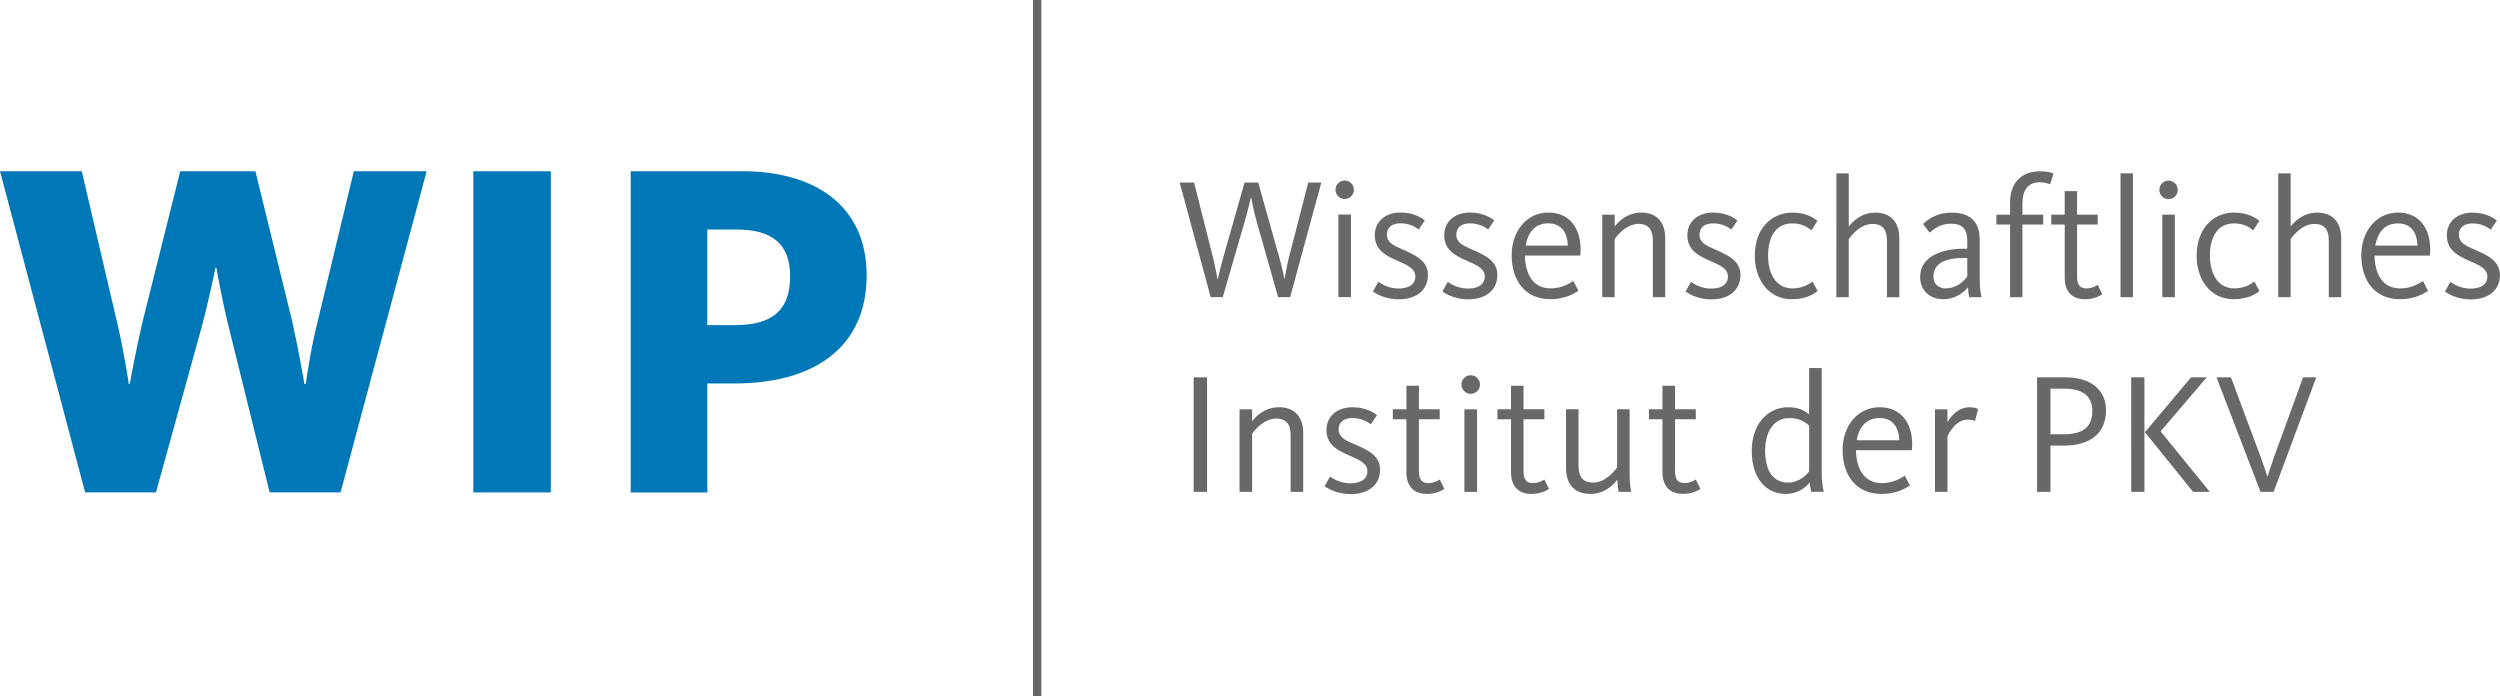
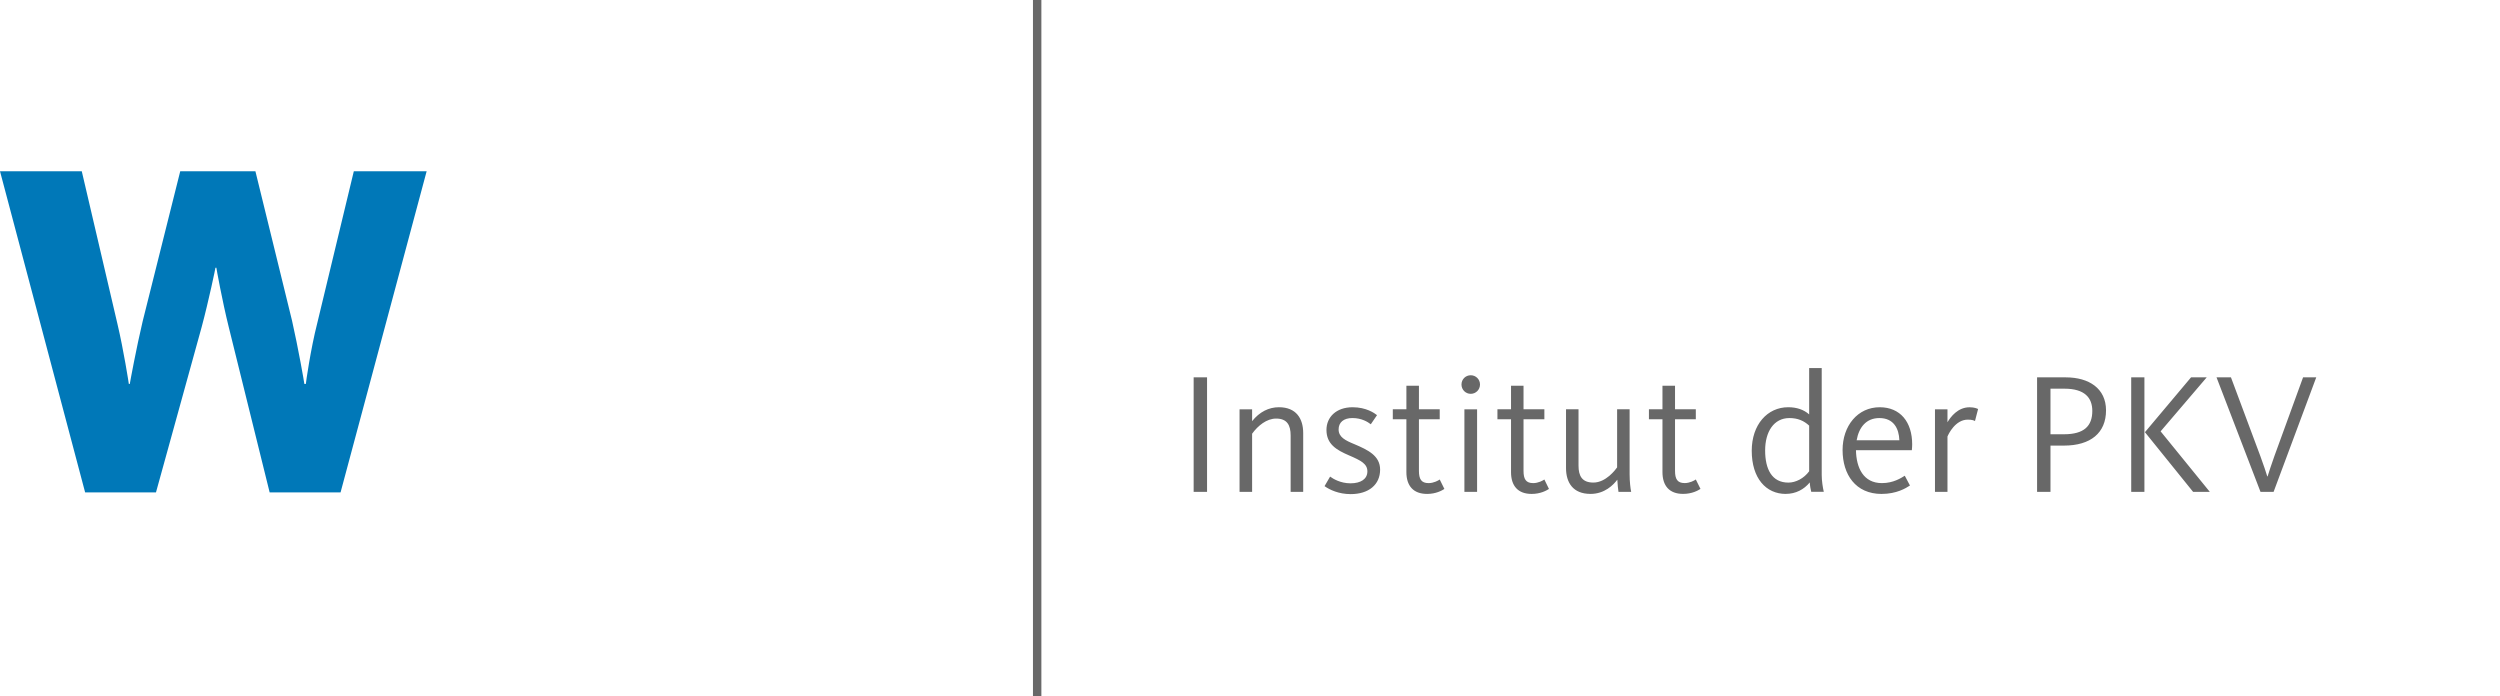
<svg xmlns="http://www.w3.org/2000/svg" width="650" height="181.021" viewBox="0 0 171.979 47.895" version="1.1">
  <defs />
  <g>
    <path style="fill:#686868;fill-opacity:1;fill-rule:nonzero;stroke:none;stroke-width:1.14" d="m 82.113,33.835 h 0.922 v -7.879 h -0.922 z m 3.158,0 h 0.864 v -3.999 c 0.401,-0.557 1.007,-1.042 1.648,-1.042 0.757,0 1.002,0.45 1.002,1.162 v 3.879 h 0.864 v -4.048 c 0,-0.98 -0.472,-1.773 -1.67,-1.773 -0.695,0 -1.336,0.321 -1.844,0.958 v -0.815 h -0.864 z m 7.643,0.156 c 1.247,0 2.026,-0.655 2.026,-1.684 0,-0.958 -0.842,-1.358 -1.764,-1.75 -0.628,-0.258 -1.091,-0.485 -1.091,-1.015 0,-0.485 0.343,-0.784 0.949,-0.784 0.641,0 1.064,0.272 1.265,0.428 l 0.428,-0.628 c -0.178,-0.143 -0.748,-0.543 -1.679,-0.543 -1.136,0 -1.799,0.686 -1.799,1.559 0,0.971 0.672,1.376 1.559,1.755 0.828,0.356 1.256,0.583 1.256,1.1 0,0.521 -0.45,0.819 -1.158,0.819 -0.69,0 -1.194,-0.307 -1.407,-0.463 L 91.118,33.443 c 0.356,0.254 0.98,0.548 1.795,0.548 m 5.255,-0.013 c 0.615,0 1.029,-0.236 1.194,-0.343 l -0.321,-0.65 c -0.093,0.071 -0.414,0.249 -0.766,0.249 -0.499,0 -0.664,-0.276 -0.664,-0.842 v -3.55 h 1.43 v -0.686 h -1.43 V 26.535 H 96.748 v 1.621 H 95.813 v 0.686 h 0.935 v 3.634 c 0,0.944 0.477,1.501 1.421,1.501 m 3.006,-6.885 c 0.352,0 0.637,-0.285 0.637,-0.641 0,-0.356 -0.285,-0.637 -0.637,-0.637 -0.356,0 -0.637,0.281 -0.637,0.637 0,0.356 0.281,0.641 0.637,0.641 m -0.436,6.743 h 0.873 v -5.678 h -0.873 z m 4.623,0.143 c 0.615,0 1.029,-0.236 1.194,-0.343 l -0.316,-0.65 c -0.098,0.071 -0.414,0.249 -0.77,0.249 -0.499,0 -0.664,-0.276 -0.664,-0.842 v -3.55 h 1.434 v -0.686 h -1.434 v -1.621 h -0.86 v 1.621 h -0.935 v 0.686 h 0.935 v 3.634 c 0,0.944 0.472,1.501 1.416,1.501 m 4.048,0 c 0.984,0 1.586,-0.628 1.848,-0.98 0.01,0.281 0.058,0.699 0.08,0.837 h 0.873 c -0.049,-0.223 -0.107,-0.708 -0.107,-1.194 v -4.485 h -0.86 v 3.999 c -0.12,0.165 -0.77,1.042 -1.635,1.042 -0.77,0 -1.02,-0.45 -1.02,-1.158 v -3.884 h -0.86 v 4.048 c 0,0.984 0.472,1.773 1.679,1.773 m 6.373,0 c 0.619,0 1.033,-0.236 1.198,-0.343 l -0.321,-0.65 c -0.093,0.071 -0.414,0.249 -0.766,0.249 -0.499,0 -0.664,-0.276 -0.664,-0.842 v -3.55 h 1.43 v -0.686 h -1.43 v -1.621 h -0.864 v 1.621 h -0.931 v 0.686 h 0.931 v 3.634 c 0,0.944 0.472,1.501 1.416,1.501 m 7.068,0 c 0.686,0 1.256,-0.307 1.648,-0.788 0.01,0.209 0.067,0.53 0.102,0.646 h 0.864 c -0.071,-0.294 -0.143,-0.77 -0.143,-1.158 V 25.319 h -0.864 v 3.189 c -0.365,-0.325 -0.851,-0.494 -1.443,-0.494 -1.43,0 -2.507,1.194 -2.507,2.993 0,1.893 0.98,2.971 2.343,2.971 m 0.178,-0.779 c -1.136,0 -1.599,-0.922 -1.599,-2.213 0,-1.278 0.592,-2.227 1.67,-2.227 0.579,0 1.007,0.192 1.358,0.521 v 3.14 c -0.365,0.494 -0.922,0.779 -1.43,0.779 m 6.413,0.779 c 1.029,0 1.666,-0.392 1.951,-0.579 l -0.356,-0.673 c -0.245,0.151 -0.779,0.508 -1.572,0.508 -1.278,0 -1.764,-1.056 -1.786,-2.262 h 3.844 c 0.013,-0.143 0.023,-0.272 0.023,-0.401 0,-1.55 -0.824,-2.556 -2.236,-2.556 -1.514,0 -2.552,1.278 -2.552,2.944 0,1.683 0.895,3.02 2.686,3.02 m -1.719,-3.692 c 0.156,-0.886 0.655,-1.528 1.563,-1.528 0.984,0 1.349,0.721 1.376,1.528 z m 5.389,3.55 h 0.86 v -3.808 c 0.071,-0.178 0.543,-1.162 1.398,-1.162 0.294,0 0.436,0.058 0.494,0.098 l 0.214,-0.828 c -0.071,-0.035 -0.249,-0.12 -0.592,-0.12 -0.793,0 -1.292,0.65 -1.514,1.029 v -0.886 h -0.86 z m 7.024,0 h 0.922 v -3.184 h 0.926 c 1.835,0 2.895,-0.873 2.895,-2.423 0,-1.514 -1.18,-2.271 -2.766,-2.271 h -1.977 z m 0.922,-3.964 v -3.135 h 0.962 c 1.394,0 1.915,0.628 1.915,1.528 0,1.042 -0.566,1.608 -1.951,1.608 z m 9.812,3.964 h 1.149 l -3.385,-4.164 3.171,-3.714 h -1.078 l -3.171,3.772 z m -4.258,0 h 0.908 v -7.879 h -0.909 z m 8.894,0 h 0.9 l 2.935,-7.879 H 158.432 l -1.977,5.429 c -0.227,0.628 -0.379,1.122 -0.463,1.385 h -0.023 c -0.08,-0.249 -0.236,-0.757 -0.472,-1.385 l -2.026,-5.429 h -0.993 z m 0,0" />
-     <path style="fill:#686868;fill-opacity:1;fill-rule:nonzero;stroke:none;stroke-width:1.14" d="m 83.284,20.438 h 0.833 l 1.545,-5.327 c 0.187,-0.65 0.374,-1.456 0.387,-1.514 h 0.023 c 0.01,0.058 0.165,0.886 0.338,1.514 l 1.51,5.327 h 0.833 l 2.142,-7.879 h -0.9 l -1.349,5.229 c -0.16,0.637 -0.254,1.323 -0.267,1.381 h -0.023 c -0.013,-0.058 -0.156,-0.766 -0.33,-1.381 L 86.553,12.559 H 85.614 l -1.496,5.26 c -0.165,0.583 -0.33,1.314 -0.343,1.376 h -0.023 c -0.013,-0.062 -0.143,-0.793 -0.281,-1.376 l -1.327,-5.26 h -0.993 z m 9.219,-6.747 c 0.347,0 0.632,-0.285 0.632,-0.637 0,-0.356 -0.285,-0.637 -0.632,-0.637 -0.352,0 -0.632,0.281 -0.632,0.637 0,0.352 0.281,0.637 0.632,0.637 m -0.432,6.747 h 0.864 v -5.678 h -0.864 z m 4.155,0.151 c 1.229,0 2.004,-0.65 2.004,-1.679 0,-0.958 -0.833,-1.358 -1.746,-1.75 -0.619,-0.263 -1.078,-0.485 -1.078,-1.02 0,-0.485 0.338,-0.779 0.935,-0.779 0.632,0 1.056,0.272 1.256,0.428 l 0.419,-0.628 c -0.174,-0.143 -0.735,-0.543 -1.661,-0.543 -1.122,0 -1.781,0.681 -1.781,1.559 0,0.971 0.668,1.376 1.545,1.755 0.824,0.352 1.243,0.579 1.243,1.1 0,0.521 -0.445,0.815 -1.145,0.815 -0.681,0 -1.185,-0.307 -1.394,-0.463 l -0.379,0.664 c 0.352,0.249 0.975,0.543 1.781,0.543 m 4.779,0 c 1.229,0 2.004,-0.65 2.004,-1.679 0,-0.958 -0.828,-1.358 -1.746,-1.75 -0.624,-0.263 -1.078,-0.485 -1.078,-1.02 0,-0.485 0.339,-0.779 0.94,-0.779 0.632,0 1.056,0.272 1.251,0.428 l 0.423,-0.628 c -0.178,-0.143 -0.739,-0.543 -1.666,-0.543 -1.122,0 -1.781,0.681 -1.781,1.559 0,0.971 0.668,1.376 1.55,1.755 0.819,0.352 1.238,0.579 1.238,1.1 0,0.521 -0.441,0.815 -1.145,0.815 -0.681,0 -1.185,-0.307 -1.394,-0.463 l -0.374,0.664 c 0.352,0.249 0.966,0.543 1.777,0.543 m 5.647,-0.013 c 1.02,0 1.652,-0.387 1.933,-0.579 l -0.352,-0.673 c -0.245,0.156 -0.77,0.508 -1.559,0.508 -1.265,0 -1.746,-1.051 -1.768,-2.258 h 3.803 c 0.016,-0.143 0.026,-0.272 0.026,-0.401 0,-1.554 -0.819,-2.556 -2.213,-2.556 -1.501,0 -2.53,1.278 -2.53,2.944 0,1.683 0.891,3.015 2.659,3.015 m -1.697,-3.688 c 0.152,-0.886 0.641,-1.528 1.545,-1.528 0.971,0 1.336,0.722 1.358,1.528 z m 5.269,3.55 h 0.855 v -3.999 c 0.401,-0.557 0.998,-1.042 1.63,-1.042 0.748,0 0.998,0.45 0.998,1.158 v 3.884 h 0.851 v -4.048 c 0,-0.98 -0.463,-1.773 -1.648,-1.773 -0.695,0 -1.327,0.321 -1.83,0.958 v -0.815 h -0.855 z m 7.509,0.151 c 1.229,0 2,-0.65 2,-1.679 0,-0.958 -0.828,-1.358 -1.741,-1.75 -0.619,-0.263 -1.078,-0.485 -1.078,-1.02 0,-0.485 0.338,-0.779 0.935,-0.779 0.637,0 1.056,0.272 1.256,0.428 l 0.419,-0.628 c -0.174,-0.143 -0.735,-0.543 -1.661,-0.543 -1.127,0 -1.782,0.681 -1.782,1.559 0,0.971 0.668,1.376 1.545,1.755 0.824,0.352 1.243,0.579 1.243,1.1 0,0.521 -0.445,0.815 -1.149,0.815 -0.677,0 -1.18,-0.307 -1.39,-0.463 l -0.374,0.664 c 0.347,0.249 0.971,0.543 1.777,0.543 m 5.54,-0.013 c 0.984,0 1.545,-0.374 1.768,-0.566 l -0.352,-0.65 c -0.165,0.134 -0.668,0.472 -1.367,0.472 -1.176,0 -1.688,-1.051 -1.688,-2.258 0,-1.243 0.503,-2.213 1.661,-2.213 0.655,0 1.029,0.249 1.323,0.472 l 0.414,-0.65 c -0.272,-0.214 -0.797,-0.566 -1.724,-0.566 -1.394,0 -2.588,1.038 -2.588,2.98 0,1.563 0.891,2.98 2.552,2.98 m 3.06,-0.138 h 0.851 v -3.999 c 0.12,-0.169 0.762,-1.042 1.63,-1.042 0.753,0 0.998,0.45 0.998,1.158 v 3.884 h 0.851 v -4.048 c 0,-0.98 -0.463,-1.773 -1.648,-1.773 -0.984,0 -1.581,0.637 -1.83,0.958 v -3.656 h -0.851 z m 7.366,0.138 c 0.69,0 1.314,-0.352 1.688,-0.824 0.01,0.178 0.045,0.53 0.08,0.686 h 0.855 c -0.071,-0.272 -0.129,-0.722 -0.129,-1.292 v -2.65 c 0,-1.292 -0.69,-1.879 -1.92,-1.879 -0.784,0 -1.43,0.258 -1.977,0.779 l 0.454,0.601 c 0.503,-0.45 0.949,-0.615 1.465,-0.615 0.77,0 1.122,0.343 1.122,1.185 v 0.534 h -0.245 c -1.358,0 -2.997,0.45 -2.997,1.951 0,0.922 0.668,1.523 1.603,1.523 m 0.138,-0.744 c -0.338,0 -0.828,-0.209 -0.828,-0.802 0,-0.962 0.877,-1.292 2.084,-1.292 h 0.245 v 1.278 c -0.361,0.485 -0.864,0.815 -1.501,0.815 m 4.445,0.606 h 0.851 v -4.997 h 1.43 v -0.681 h -1.43 v -0.784 c 0,-0.935 0.423,-1.443 1.171,-1.443 0.401,0 0.668,0.107 0.739,0.143 l 0.223,-0.744 c -0.093,-0.049 -0.387,-0.156 -0.94,-0.156 -1.296,0 -2.044,0.842 -2.044,2.142 v 0.842 h -0.94 v 0.681 h 0.94 z m 5.162,0.138 c 0.61,0 1.02,-0.232 1.185,-0.343 l -0.316,-0.646 c -0.093,0.067 -0.41,0.245 -0.762,0.245 -0.494,0 -0.659,-0.272 -0.659,-0.837 v -3.554 h 1.421 v -0.681 h -1.421 v -1.621 h -0.851 v 1.621 h -0.926 v 0.681 h 0.926 v 3.634 c 0,0.949 0.468,1.501 1.403,1.501 m 2.436,-0.138 h 0.855 v -8.52 h -0.855 z m 3.305,-6.747 c 0.352,0 0.632,-0.285 0.632,-0.637 0,-0.356 -0.281,-0.637 -0.632,-0.637 -0.352,0 -0.632,0.281 -0.632,0.637 0,0.352 0.281,0.637 0.632,0.637 m -0.432,6.747 h 0.864 v -5.678 h -0.864 z m 4.917,0.138 c 0.984,0 1.545,-0.374 1.768,-0.566 l -0.352,-0.65 c -0.16,0.134 -0.668,0.472 -1.367,0.472 -1.171,0 -1.688,-1.051 -1.688,-2.258 0,-1.243 0.503,-2.213 1.661,-2.213 0.659,0 1.033,0.249 1.323,0.472 l 0.414,-0.65 c -0.272,-0.214 -0.797,-0.566 -1.724,-0.566 -1.394,0 -2.588,1.038 -2.588,2.98 0,1.563 0.891,2.98 2.552,2.98 m 3.06,-0.138 h 0.855 v -3.999 c 0.116,-0.169 0.762,-1.042 1.626,-1.042 0.753,0 0.998,0.45 0.998,1.158 v 3.884 h 0.855 v -4.048 c 0,-0.98 -0.468,-1.773 -1.652,-1.773 -0.984,0 -1.581,0.637 -1.826,0.958 v -3.657 h -0.855 z m 8.373,0.138 c 1.02,0 1.652,-0.387 1.933,-0.579 l -0.347,-0.673 c -0.249,0.156 -0.775,0.508 -1.559,0.508 -1.269,0 -1.75,-1.051 -1.773,-2.258 h 3.808 c 0.013,-0.143 0.023,-0.272 0.023,-0.401 0,-1.554 -0.815,-2.556 -2.213,-2.556 -1.496,0 -2.53,1.278 -2.53,2.944 0,1.683 0.891,3.015 2.659,3.015 m -1.697,-3.688 c 0.152,-0.886 0.641,-1.528 1.545,-1.528 0.975,0 1.336,0.722 1.363,1.528 z m 6.574,3.701 c 1.229,0 2,-0.65 2,-1.679 0,-0.958 -0.828,-1.358 -1.746,-1.75 -0.619,-0.263 -1.078,-0.485 -1.078,-1.02 0,-0.485 0.343,-0.779 0.94,-0.779 0.632,0 1.056,0.272 1.252,0.428 l 0.423,-0.628 c -0.178,-0.143 -0.739,-0.543 -1.666,-0.543 -1.122,0 -1.777,0.681 -1.777,1.559 0,0.971 0.664,1.376 1.545,1.755 0.819,0.352 1.243,0.579 1.243,1.1 0,0.521 -0.445,0.815 -1.149,0.815 -0.681,0 -1.185,-0.307 -1.394,-0.463 l -0.374,0.664 c 0.352,0.249 0.971,0.543 1.781,0.543" />
    <path style="fill:#686868;fill-opacity:1;fill-rule:nonzero;stroke:none;stroke-width:1.14" d="M 71.638,47.895 H 71.059 V 0 h 0.579 z m 0,0" />
    <path style="fill:#0078B8;fill-opacity:1;fill-rule:nonzero;stroke:none;stroke-width:1.14" d="m 0,11.78 h 5.625 l 2.458,10.52 c 0.423,1.79 0.779,4.08 0.779,4.111 h 0.067 c 0,-0.031 0.459,-2.521 0.886,-4.311 L 12.399,11.78 h 5.171 l 2.521,10.284 c 0.423,1.862 0.846,4.28 0.846,4.347 h 0.103 c 0,-0.067 0.325,-2.387 0.784,-4.178 l 2.516,-10.453 h 5.01 L 23.427,33.875 H 18.55 L 15.735,22.496 C 15.281,20.67 14.884,18.452 14.884,18.416 h -0.062 c 0,0.035 -0.459,2.254 -0.949,4.08 L 10.729,33.875 H 5.857 Z m 0,0" />
-     <path style="fill:#0078B8;fill-opacity:1;fill-rule:nonzero;stroke:none;stroke-width:1.14" d="m 32.561,11.78 h 5.331 v 22.095 h -5.331 z m 0,0" />
-     <path style="fill:#0078B8;fill-opacity:1;fill-rule:nonzero;stroke:none;stroke-width:1.14" d="m 50.554,22.366 c 2.619,0 3.799,-1.064 3.799,-3.354 0,-2.156 -1.149,-3.22 -3.665,-3.22 h -2.031 v 6.574 z M 43.388,11.78 h 7.692 c 4.841,0 8.538,2.258 8.538,7.166 0,4.944 -3.599,7.433 -9.094,7.433 h -1.866 v 7.5 H 43.388 Z m 0,0" />
  </g>
</svg>